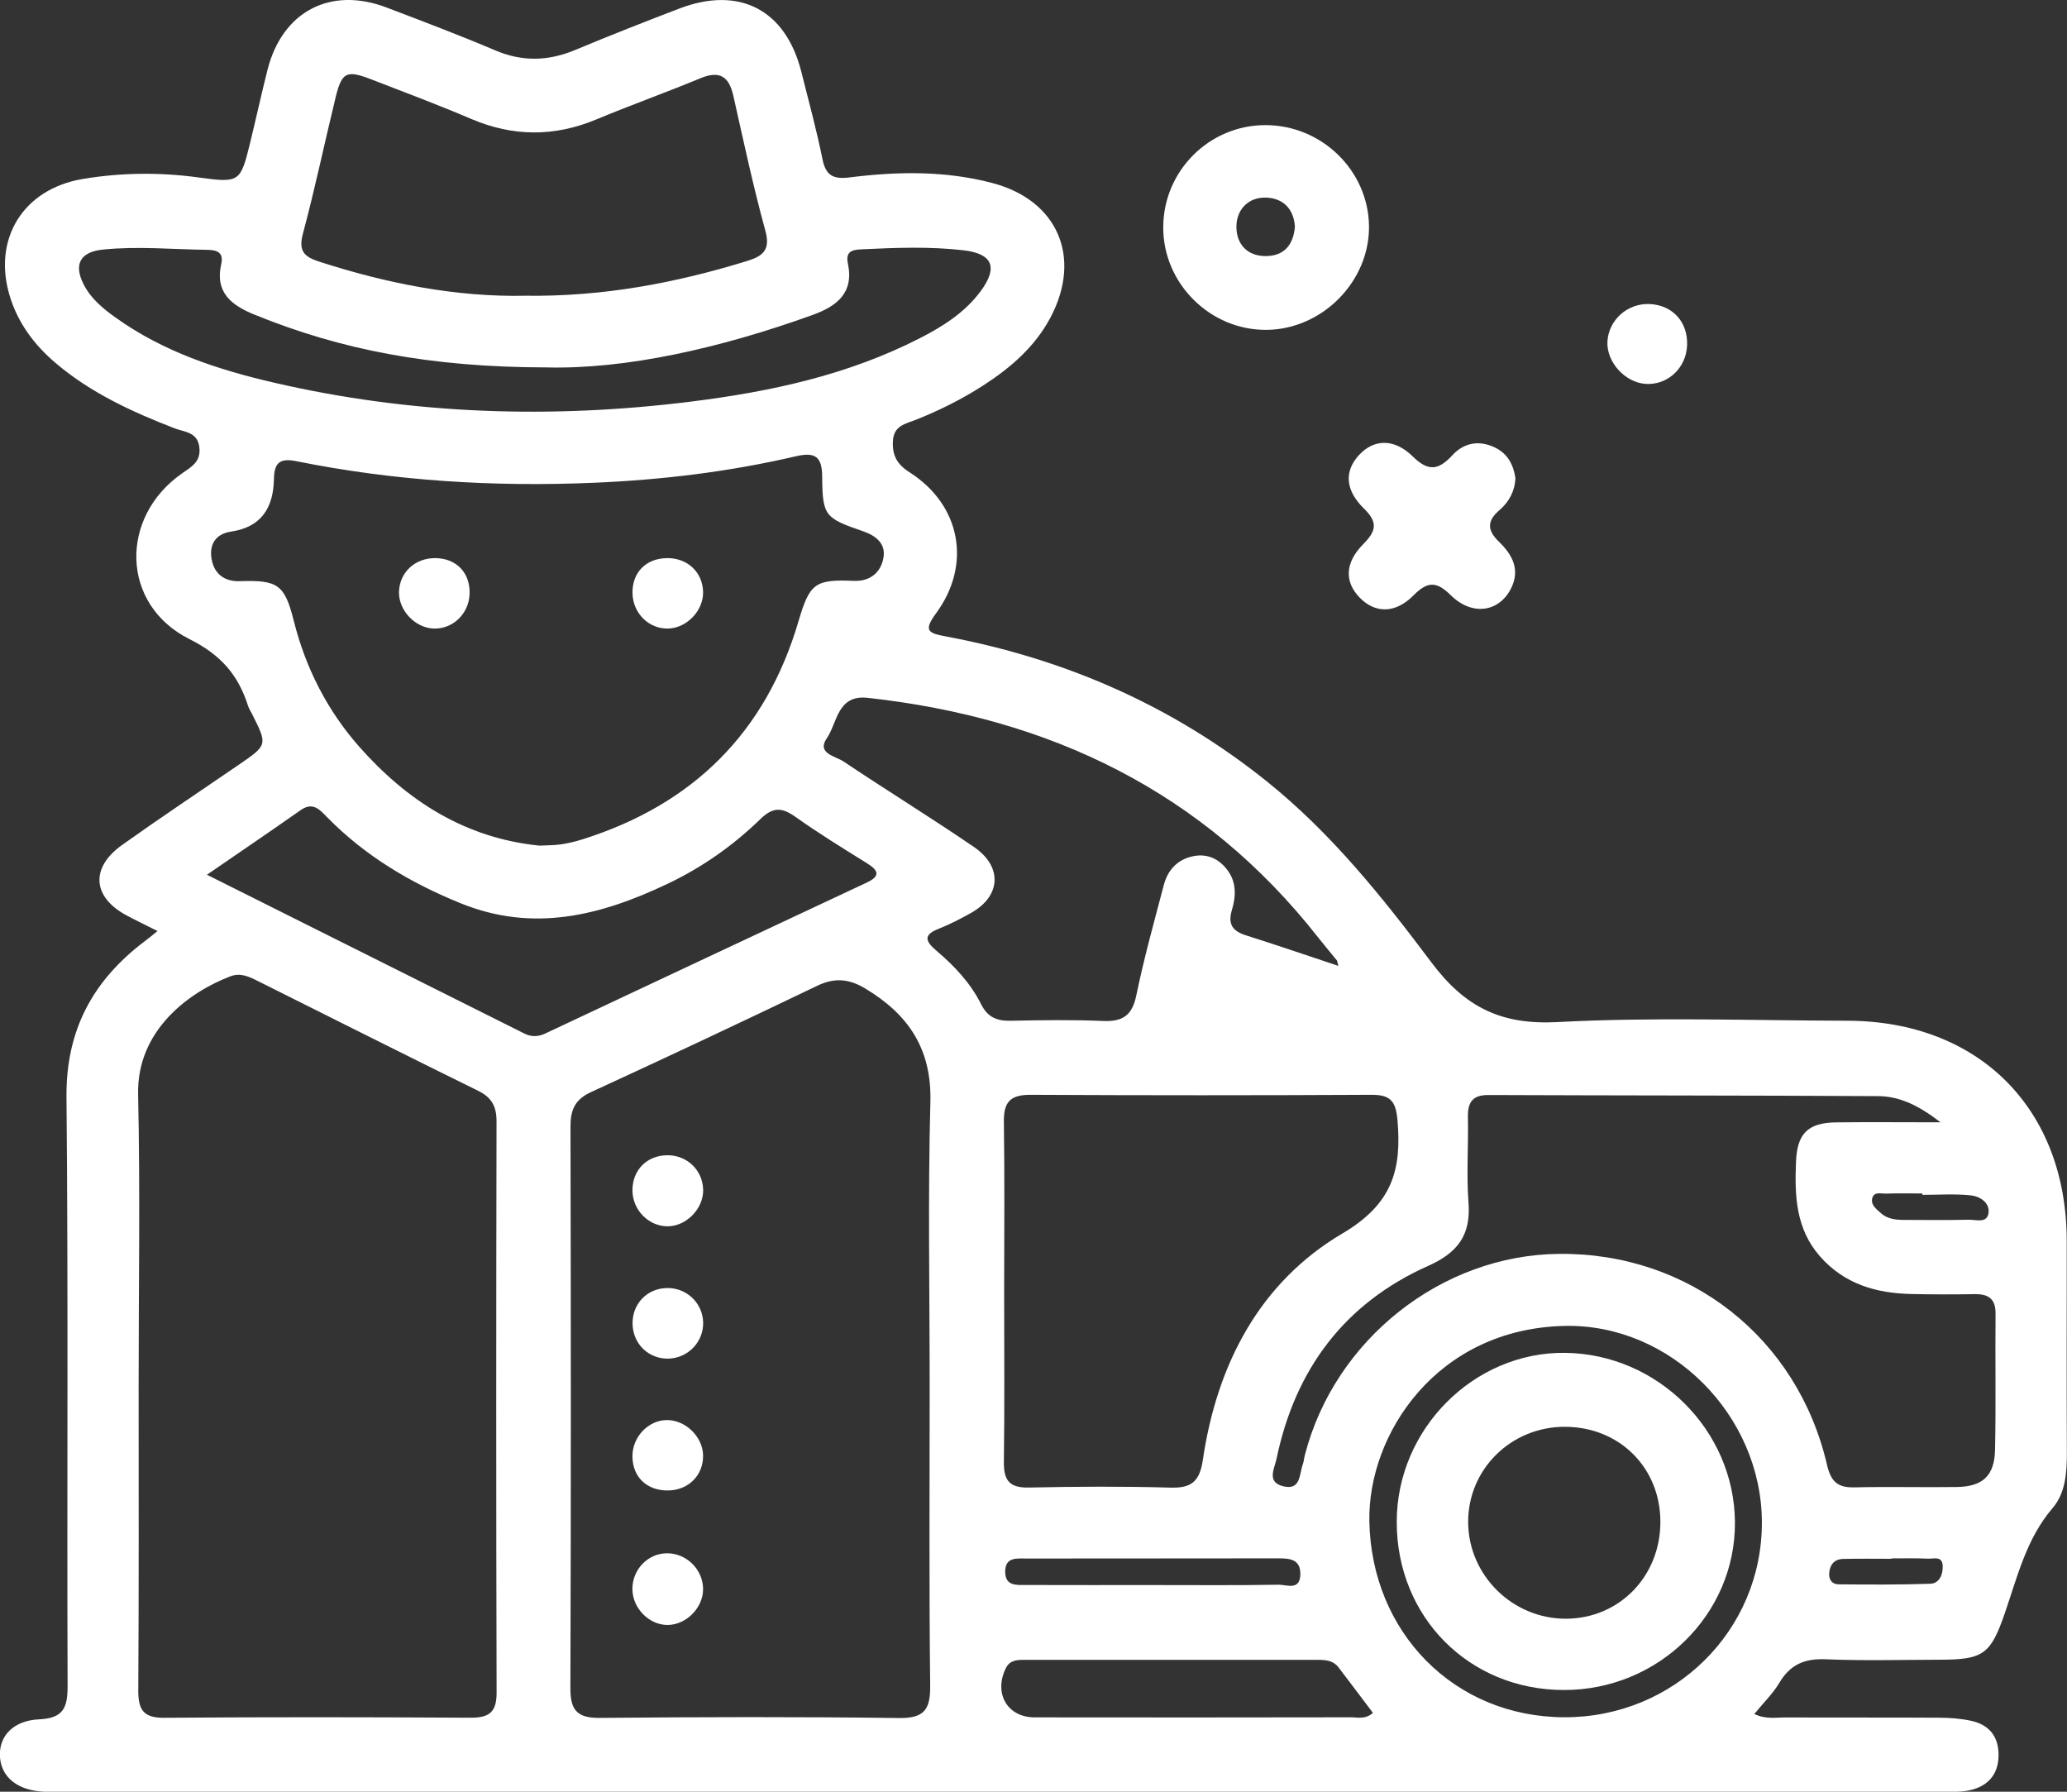
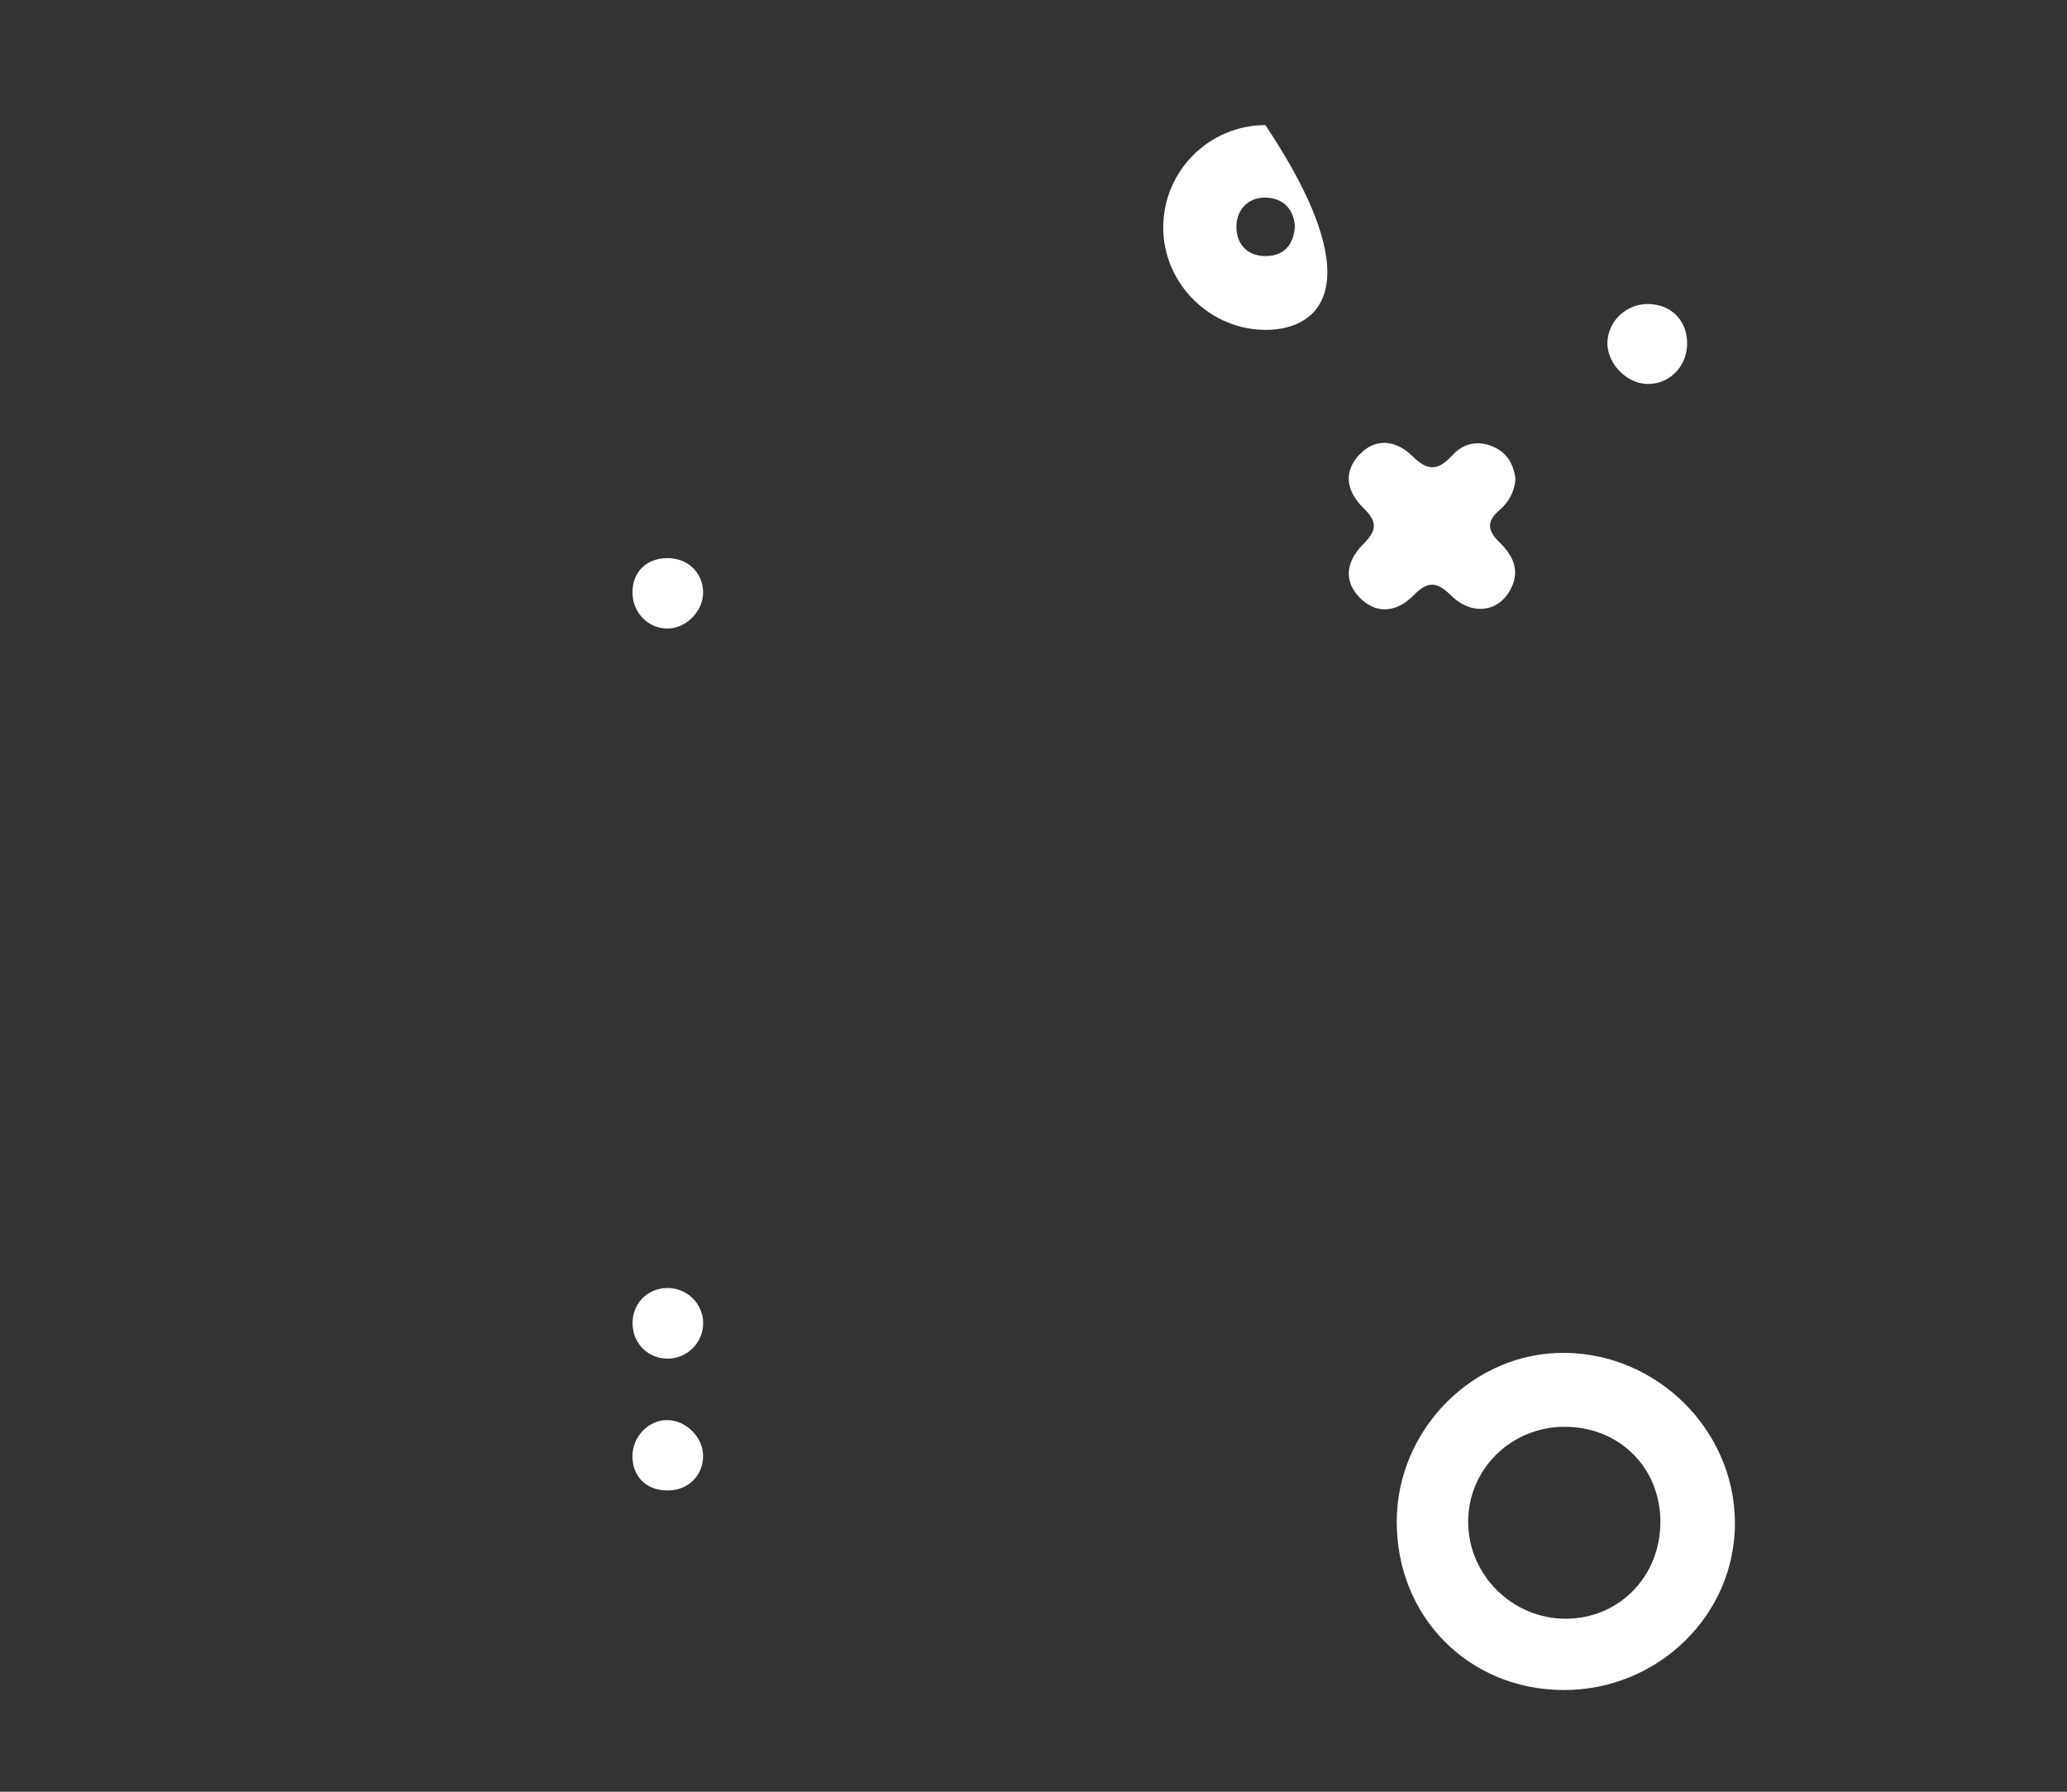
<svg xmlns="http://www.w3.org/2000/svg" width="60" height="52" viewBox="0 0 60 52" fill="none">
  <rect x="0" y="0" width="60" height="52" fill="#333333" stroke="none" />
-   <path d="M4.573 27.021C4.213 26.84 3.939 26.709 3.673 26.566C2.681 26.036 2.617 25.183 3.544 24.523C4.656 23.731 5.793 22.975 6.92 22.203C7.768 21.622 7.768 21.622 7.325 20.738C7.283 20.653 7.228 20.573 7.2 20.485C6.915 19.591 6.416 19.006 5.499 18.548C3.508 17.552 3.455 15.018 5.281 13.741C5.559 13.547 5.835 13.402 5.787 12.987C5.737 12.534 5.357 12.542 5.068 12.431C3.833 11.953 2.638 11.404 1.618 10.539C0.995 10.01 0.519 9.375 0.281 8.584C-0.219 6.925 0.681 5.483 2.398 5.195C3.52 5.006 4.643 4.997 5.772 5.151C6.951 5.314 6.981 5.284 7.257 4.159C7.43 3.452 7.585 2.739 7.763 2.034C8.191 0.332 9.592 -0.404 11.224 0.219C12.28 0.621 13.337 1.021 14.377 1.462C15.167 1.798 15.92 1.775 16.7 1.449C17.699 1.03 18.707 0.636 19.718 0.249C21.465 -0.419 22.809 0.285 23.262 2.09C23.474 2.933 23.704 3.775 23.876 4.625C23.974 5.114 24.21 5.206 24.669 5.148C26.053 4.974 27.445 4.952 28.806 5.312C30.706 5.812 31.412 7.468 30.498 9.205C30.045 10.065 29.335 10.674 28.534 11.191C27.919 11.587 27.267 11.912 26.586 12.183C26.291 12.3 25.942 12.349 25.919 12.8C25.898 13.221 26.036 13.474 26.408 13.711C27.889 14.658 28.215 16.386 27.167 17.806C26.786 18.321 26.965 18.378 27.464 18.472C30.902 19.117 34.022 20.473 36.762 22.669C38.637 24.171 40.129 26.036 41.551 27.932C42.525 29.231 43.571 29.75 45.21 29.663C48.005 29.514 50.815 29.618 53.617 29.624C57.443 29.629 59.988 32.181 59.992 36.01C59.994 38.057 59.986 40.105 59.996 42.152C59.998 42.731 59.958 43.329 59.586 43.763C58.819 44.657 58.563 45.755 58.196 46.815C57.785 48.007 57.577 48.167 56.314 48.169C55.207 48.171 54.099 48.203 52.992 48.156C52.38 48.13 51.963 48.311 51.65 48.839C51.463 49.154 51.189 49.418 50.924 49.744C51.257 49.906 51.563 49.842 51.855 49.844C53.34 49.852 54.824 49.842 56.308 49.852C56.612 49.854 56.922 49.878 57.218 49.942C57.747 50.057 58.021 50.406 58.013 50.953C58.006 51.502 57.705 51.834 57.19 51.955C56.943 52.013 56.674 52 56.418 52C38.161 52.002 19.905 52.002 1.648 52.002C1.531 52.002 1.412 52.004 1.295 52C0.521 51.972 0.032 51.585 -0.002 50.978C-0.034 50.395 0.376 49.933 1.137 49.899C1.843 49.867 1.964 49.557 1.962 48.928C1.941 43.233 1.984 37.538 1.93 31.844C1.911 29.893 2.698 28.454 4.198 27.319C4.296 27.247 4.384 27.173 4.573 27.021ZM4.024 40.228C4.024 43.169 4.033 46.109 4.014 49.05C4.011 49.605 4.147 49.859 4.76 49.854C7.727 49.831 10.695 49.835 13.664 49.852C14.198 49.854 14.417 49.691 14.415 49.126C14.4 43.597 14.402 38.068 14.413 32.54C14.413 32.11 14.272 31.849 13.879 31.657C11.745 30.608 9.621 29.539 7.495 28.477C7.24 28.349 6.985 28.222 6.688 28.335C5.529 28.775 3.967 29.875 4.009 31.761C4.071 34.581 4.024 37.404 4.024 40.228ZM26.986 40.236C26.986 37.484 26.933 34.73 27.007 31.978C27.046 30.44 26.369 29.442 25.122 28.692C24.656 28.411 24.236 28.364 23.732 28.605C21.546 29.654 19.353 30.686 17.15 31.698C16.687 31.912 16.559 32.215 16.56 32.693C16.572 38.127 16.576 43.561 16.557 48.997C16.555 49.637 16.757 49.863 17.408 49.857C20.305 49.831 23.202 49.823 26.098 49.861C26.837 49.871 27.009 49.606 27.001 48.918C26.967 46.023 26.986 43.129 26.986 40.236ZM15.658 24.542C15.869 24.531 16.083 24.535 16.292 24.504C16.5 24.474 16.708 24.421 16.91 24.359C20.109 23.35 22.227 21.266 23.177 18.035C23.502 16.931 23.653 16.81 24.788 16.858C25.26 16.876 25.572 16.612 25.645 16.184C25.715 15.788 25.439 15.552 25.062 15.422C23.942 15.037 23.876 14.975 23.866 13.841C23.863 13.249 23.663 13.111 23.098 13.243C21.17 13.692 19.208 13.928 17.235 14.011C14.336 14.134 11.453 13.96 8.603 13.385C8.12 13.287 7.961 13.432 7.952 13.9C7.936 14.72 7.6 15.296 6.709 15.428C6.25 15.496 6.063 15.811 6.146 16.244C6.226 16.669 6.53 16.882 6.96 16.867C8.059 16.831 8.261 16.961 8.524 18.004C8.867 19.376 9.492 20.607 10.421 21.664C11.815 23.242 13.501 24.325 15.658 24.542ZM29.148 37.491C29.148 39.138 29.163 40.785 29.14 42.431C29.133 42.973 29.309 43.186 29.873 43.172C31.238 43.142 32.606 43.135 33.971 43.174C34.59 43.193 34.824 42.995 34.917 42.363C35.323 39.604 36.562 37.216 38.969 35.797C40.422 34.941 40.691 33.945 40.565 32.502C40.516 31.951 40.355 31.772 39.813 31.774C36.516 31.791 33.219 31.791 29.922 31.774C29.343 31.77 29.131 31.968 29.14 32.551C29.165 34.196 29.148 35.844 29.148 37.491ZM56.329 32.572C55.685 32.074 55.133 31.815 54.51 31.812C50.741 31.791 46.974 31.795 43.205 31.78C42.729 31.778 42.601 32.004 42.61 32.434C42.627 33.257 42.565 34.085 42.627 34.903C42.701 35.844 42.312 36.358 41.456 36.739C39.026 37.823 37.596 39.743 37.056 42.331C36.996 42.622 36.754 43.02 37.258 43.137C37.761 43.255 37.712 42.788 37.816 42.503C37.848 42.416 37.853 42.318 37.878 42.227C38.741 38.877 41.845 36.422 45.258 36.39C49.029 36.354 52.178 38.819 53.035 42.518C53.151 43.016 53.355 43.178 53.838 43.167C54.828 43.142 55.817 43.171 56.807 43.156C57.552 43.144 57.896 42.831 57.911 42.078C57.94 40.762 57.913 39.443 57.926 38.127C57.93 37.685 57.711 37.553 57.315 37.559C56.703 37.569 56.089 37.569 55.477 37.555C54.452 37.533 53.53 37.263 52.824 36.456C52.129 35.66 52.093 34.707 52.133 33.728C52.165 32.904 52.471 32.583 53.302 32.574C54.242 32.562 55.183 32.572 56.329 32.572ZM15.244 8.583C17.518 8.613 19.61 8.211 21.666 7.581C22.142 7.436 22.375 7.264 22.214 6.685C21.859 5.395 21.581 4.084 21.287 2.779C21.16 2.215 20.887 2.039 20.326 2.273C19.327 2.688 18.307 3.05 17.308 3.467C16.09 3.974 14.893 3.969 13.679 3.452C12.727 3.046 11.758 2.682 10.792 2.309C10.061 2.026 9.925 2.086 9.745 2.814C9.423 4.137 9.145 5.47 8.792 6.785C8.658 7.287 8.831 7.453 9.262 7.592C11.245 8.234 13.265 8.626 15.244 8.583ZM38.849 28.032C38.818 27.915 38.818 27.888 38.805 27.871C38.627 27.652 38.444 27.438 38.269 27.215C34.936 22.967 30.477 20.834 25.188 20.253C24.299 20.155 24.31 20.979 23.999 21.428C23.697 21.866 24.253 21.945 24.484 22.099C25.736 22.937 27.02 23.727 28.264 24.576C29.107 25.149 29.058 26 28.198 26.489C27.892 26.662 27.575 26.826 27.248 26.955C26.795 27.132 26.858 27.315 27.175 27.585C27.698 28.028 28.17 28.526 28.48 29.146C28.665 29.518 28.935 29.633 29.329 29.625C30.224 29.607 31.119 29.592 32.013 29.631C32.581 29.656 32.862 29.478 32.983 28.894C33.206 27.813 33.503 26.747 33.784 25.68C33.901 25.236 34.194 24.933 34.651 24.846C35.057 24.768 35.395 24.933 35.636 25.261C35.897 25.615 35.876 26.023 35.759 26.411C35.635 26.824 35.78 27.023 36.165 27.145C37.041 27.421 37.906 27.718 38.849 28.032ZM6.007 25.387C9.173 26.972 12.198 28.484 15.223 29.997C15.427 30.099 15.626 30.091 15.832 29.993C18.938 28.533 22.044 27.073 25.154 25.617C25.562 25.427 25.507 25.266 25.166 25.053C24.467 24.619 23.765 24.186 23.094 23.71C22.705 23.433 22.443 23.41 22.073 23.771C21.277 24.544 20.371 25.181 19.363 25.657C17.439 26.57 15.484 27.07 13.382 26.219C11.925 25.629 10.603 24.846 9.498 23.72C9.281 23.497 9.083 23.261 8.724 23.514C7.863 24.12 6.99 24.71 6.007 25.387ZM15.852 10.663C12.478 10.657 9.883 10.148 7.391 9.133C6.715 8.858 6.235 8.488 6.422 7.662C6.499 7.321 6.292 7.255 6.022 7.251C5.009 7.238 3.999 7.14 2.987 7.243C2.328 7.311 2.13 7.671 2.43 8.258C2.64 8.666 2.987 8.954 3.352 9.214C4.736 10.207 6.322 10.729 7.955 11.106C11.959 12.033 16.009 12.163 20.076 11.653C22.369 11.367 24.62 10.882 26.703 9.814C27.379 9.469 28.015 9.065 28.472 8.443C28.974 7.76 28.816 7.362 27.968 7.264C26.984 7.149 25.995 7.189 25.005 7.236C24.737 7.249 24.539 7.296 24.612 7.647C24.794 8.503 24.291 8.888 23.576 9.145C20.902 10.107 18.164 10.723 15.852 10.663ZM45.416 49.839C48.596 49.844 51.149 47.324 51.143 44.184C51.14 41.088 48.509 38.412 45.412 38.481C41.694 38.566 39.704 41.633 39.749 44.148C39.806 47.364 42.204 49.833 45.416 49.839ZM39.853 49.712C39.519 49.271 39.188 48.826 38.85 48.386C38.707 48.199 38.493 48.173 38.278 48.173C35.431 48.173 32.585 48.171 29.737 48.173C29.528 48.173 29.316 48.175 29.197 48.414C28.838 49.144 29.239 49.842 30.034 49.842C33.093 49.846 36.152 49.846 39.211 49.84C39.411 49.84 39.632 49.908 39.853 49.712ZM33.523 46.002C34.721 46.002 35.92 46.013 37.117 45.992C37.345 45.989 37.738 46.175 37.746 45.689C37.751 45.261 37.455 45.227 37.119 45.227C34.675 45.232 32.234 45.228 29.79 45.232C29.516 45.232 29.178 45.183 29.178 45.613C29.178 46.038 29.512 46 29.79 46C31.035 46.004 32.279 46.002 33.523 46.002ZM54.905 45.228C54.905 45.232 54.905 45.236 54.905 45.24C54.437 45.24 53.97 45.232 53.502 45.244C53.257 45.249 53.12 45.4 53.098 45.644C53.079 45.838 53.175 45.979 53.368 45.981C54.255 45.989 55.145 45.994 56.031 45.964C56.304 45.955 56.403 45.683 56.391 45.44C56.38 45.147 56.121 45.244 55.957 45.236C55.608 45.219 55.256 45.228 54.905 45.228ZM55.802 34.677C55.802 34.664 55.802 34.651 55.802 34.637C55.451 34.637 55.098 34.63 54.746 34.641C54.597 34.647 54.382 34.568 54.342 34.8C54.312 34.977 54.467 35.09 54.59 35.201C54.797 35.392 55.054 35.405 55.317 35.405C55.927 35.405 56.538 35.416 57.148 35.399C57.356 35.394 57.692 35.52 57.724 35.184C57.751 34.892 57.458 34.718 57.211 34.692C56.742 34.643 56.27 34.677 55.802 34.677Z" fill="white" />
-   <path d="M36.732 3.631C38.368 3.631 39.721 4.952 39.739 6.566C39.755 8.16 38.396 9.547 36.787 9.573C35.14 9.601 33.756 8.232 33.766 6.587C33.775 4.955 35.103 3.631 36.732 3.631ZM37.588 6.583C37.557 6.046 37.227 5.744 36.736 5.735C36.221 5.725 35.886 6.097 35.89 6.591C35.894 7.079 36.2 7.436 36.744 7.432C37.276 7.428 37.542 7.108 37.588 6.583Z" fill="white" />
+   <path d="M36.732 3.631C39.755 8.16 38.396 9.547 36.787 9.573C35.14 9.601 33.756 8.232 33.766 6.587C33.775 4.955 35.103 3.631 36.732 3.631ZM37.588 6.583C37.557 6.046 37.227 5.744 36.736 5.735C36.221 5.725 35.886 6.097 35.89 6.591C35.894 7.079 36.2 7.436 36.744 7.432C37.276 7.428 37.542 7.108 37.588 6.583Z" fill="white" />
  <path d="M43.989 13.877C43.972 14.26 43.8 14.569 43.526 14.805C43.151 15.126 43.171 15.396 43.521 15.733C43.889 16.09 44.133 16.52 43.87 17.061C43.532 17.761 42.739 17.893 42.114 17.276C41.697 16.865 41.44 16.867 41.03 17.28C40.499 17.816 39.916 17.801 39.472 17.348C39.028 16.895 39.03 16.339 39.572 15.792C39.948 15.413 40.005 15.162 39.593 14.76C39.034 14.215 39.025 13.664 39.451 13.204C39.878 12.744 40.464 12.713 41.011 13.249C41.466 13.698 41.763 13.642 42.163 13.208C42.49 12.853 42.93 12.764 43.392 12.987C43.766 13.166 43.932 13.489 43.989 13.877Z" fill="white" />
  <path d="M48.972 10.027C48.944 10.68 48.413 11.178 47.778 11.142C47.176 11.108 46.628 10.508 46.66 9.914C46.693 9.284 47.246 8.794 47.888 8.824C48.556 8.856 49.002 9.35 48.972 10.027Z" fill="white" />
-   <path d="M19.392 35.59C18.842 35.599 18.366 35.127 18.359 34.562C18.349 33.969 18.77 33.535 19.363 33.528C19.941 33.52 20.4 33.96 20.411 34.533C20.421 35.073 19.931 35.582 19.392 35.59Z" fill="white" />
  <path d="M19.351 37.382C19.924 37.367 20.394 37.81 20.411 38.376C20.426 38.94 19.976 39.413 19.41 39.43C18.836 39.447 18.377 39.011 18.362 38.434C18.345 37.851 18.772 37.397 19.351 37.382Z" fill="white" />
-   <path d="M20.409 46.106C20.419 46.649 19.931 47.153 19.387 47.16C18.846 47.166 18.364 46.681 18.357 46.125C18.351 45.553 18.808 45.078 19.365 45.08C19.926 45.08 20.4 45.545 20.409 46.106Z" fill="white" />
  <path d="M20.409 42.24C20.417 42.818 19.982 43.252 19.39 43.257C18.776 43.263 18.362 42.867 18.358 42.267C18.355 41.703 18.819 41.214 19.361 41.214C19.903 41.212 20.402 41.703 20.409 42.24Z" fill="white" />
  <path d="M19.4 18.242C18.841 18.259 18.377 17.806 18.36 17.227C18.343 16.624 18.743 16.209 19.351 16.198C19.948 16.186 20.395 16.601 20.409 17.178C20.422 17.718 19.94 18.225 19.4 18.242Z" fill="white" />
-   <path d="M12.651 16.198C13.254 16.209 13.654 16.631 13.631 17.237C13.611 17.814 13.142 18.263 12.585 18.242C12.045 18.221 11.566 17.71 11.582 17.173C11.6 16.603 12.058 16.186 12.651 16.198Z" fill="white" />
  <path d="M45.388 49.048C42.638 49.043 40.54 46.926 40.544 44.163C40.546 41.475 42.785 39.23 45.433 39.263C48.118 39.295 50.339 41.505 50.361 44.169C50.384 46.853 48.139 49.056 45.388 49.048ZM48.197 44.165C48.196 42.594 47.004 41.409 45.422 41.409C43.864 41.407 42.614 42.639 42.617 44.171C42.621 45.719 43.909 46.989 45.467 46.979C47.01 46.968 48.199 45.744 48.197 44.165Z" fill="white" />
</svg>